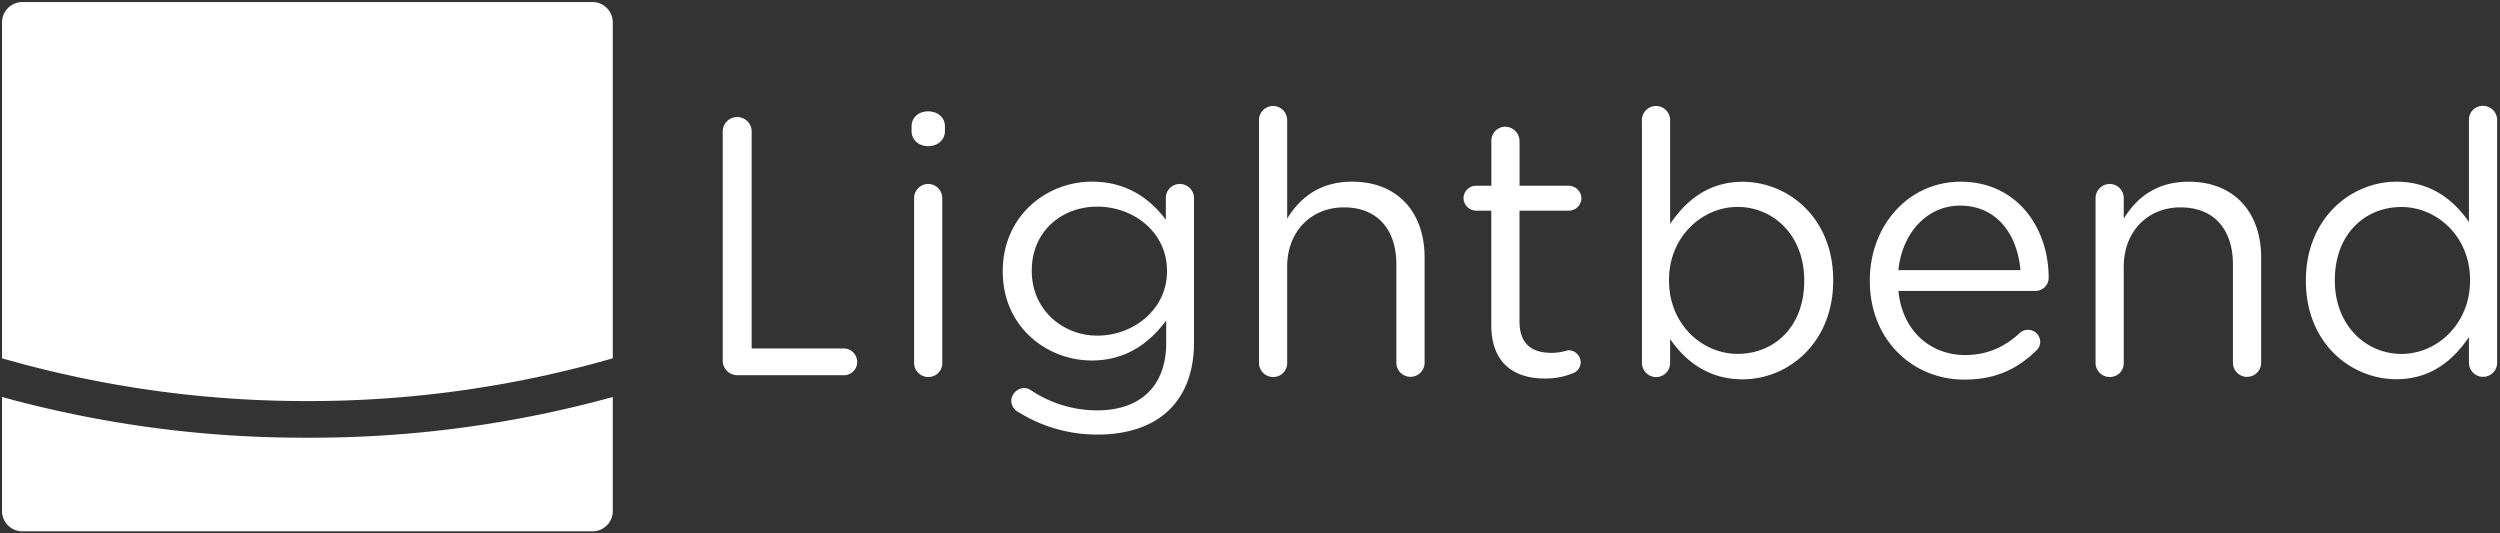
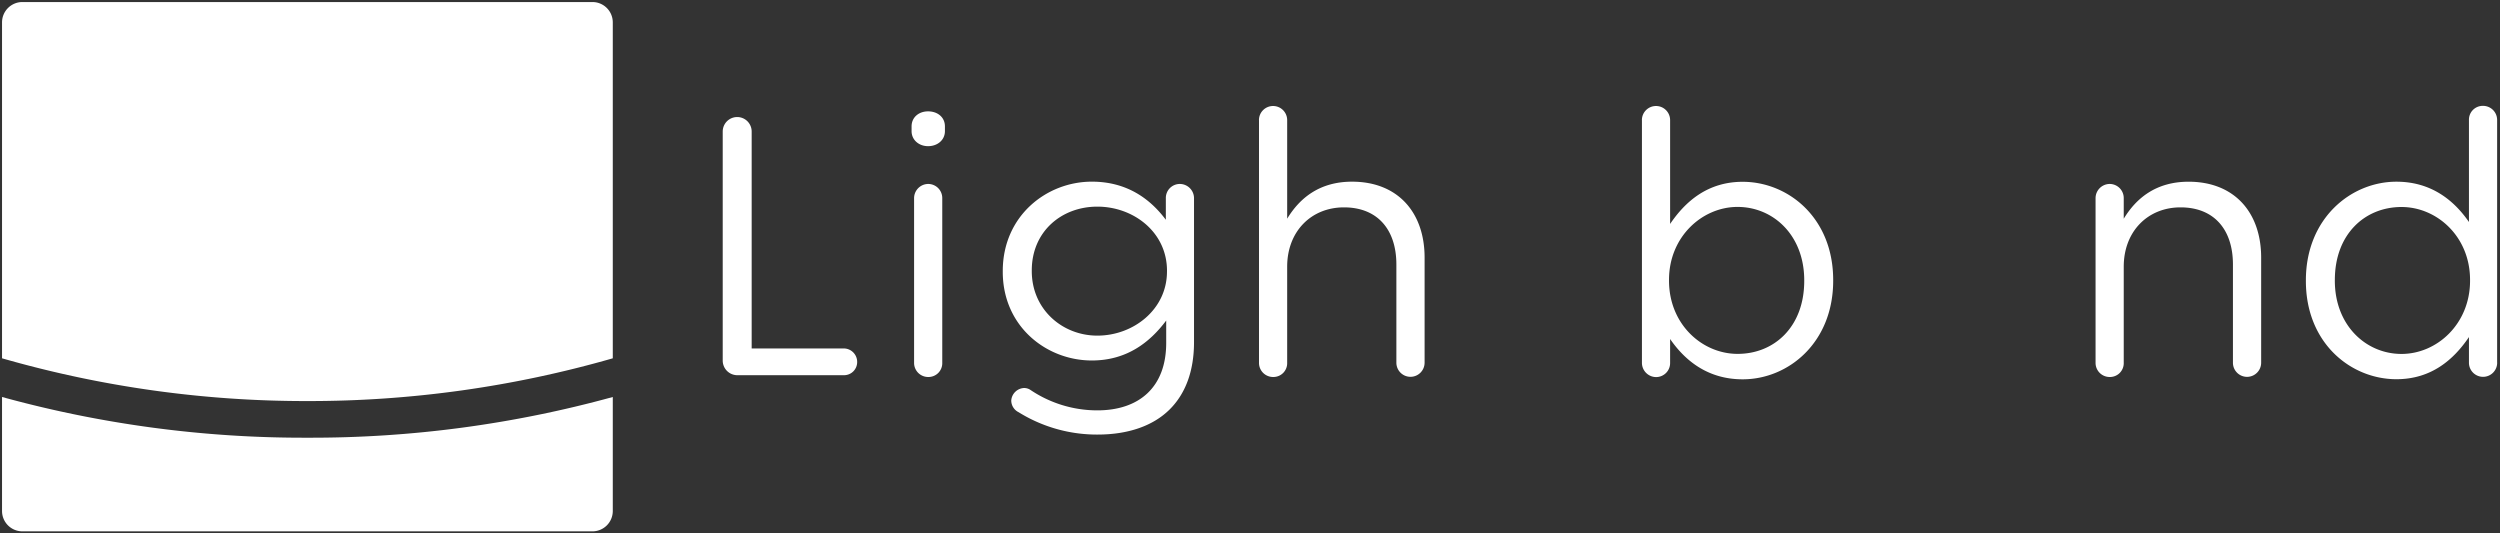
<svg xmlns="http://www.w3.org/2000/svg" viewBox="0 0 1228 262">
  <rect x="0" y="0" width="1228" height="262" fill="#333333" stroke="none" />
  <defs>
    <style>.a{fill:#fff;}</style>
  </defs>
  <title>lightbend</title>
  <path class="a" d="M1,195v56a10,10,0,0,0,10,10H291a10,10,0,0,0,10-10V195a557.85,557.85,0,0,1-150,20A557.85,557.85,0,0,1,1,195Z" />
  <path class="a" d="M291,1H11A10,10,0,0,0,1,11V176a539.94,539.94,0,0,0,150,21,539.94,539.94,0,0,0,150-21V11A10,10,0,0,0,291,1Z" />
  <path class="a" d="M355,64.6a7.11,7.11,0,1,1,14.22,0V171.16h45.34a6.61,6.61,0,0,1,6.48,6.66,6.45,6.45,0,0,1-6.48,6.48H362a7.19,7.19,0,0,1-7-7.2V64.6Z" />
  <path class="a" d="M447.77,62.08c0-4.5,3.6-7.38,8.1-7.38,4.68,0,8.28,2.88,8.28,7.38v2.34c0,4.32-3.6,7.38-8.28,7.38-4.5,0-8.1-3.06-8.1-7.38V62.08ZM449,97.36a7,7,0,0,1,6.84-7,6.92,6.92,0,0,1,7,7v80.82a6.77,6.77,0,0,1-6.84,7,6.92,6.92,0,0,1-7-7V97.36Z" />
  <path class="a" d="M500.33,202.47a6.41,6.41,0,0,1-3.6-5.76,6.61,6.61,0,0,1,6.3-6.12,5.59,5.59,0,0,1,3.06.9A58.76,58.76,0,0,0,539,201.57c20.52,0,33.84-11.34,33.84-33.12v-11c-8.1,10.8-19.44,19.62-36.54,19.62-22.32,0-43.74-16.74-43.74-43.56v-0.36c0-27.18,21.6-43.92,43.74-43.92,17.46,0,28.8,8.64,36.36,18.72V97.36a6.87,6.87,0,0,1,6.84-7,7,7,0,0,1,7,7V168.1c0,14.4-4.32,25.38-11.88,32.94-8.28,8.28-20.7,12.42-35.46,12.42A72.88,72.88,0,0,1,500.33,202.47Zm72.9-69.12V133c0-19.08-16.56-31.5-34.2-31.5s-32.22,12.24-32.22,31.32v0.36c0,18.72,14.94,31.68,32.22,31.68C556.66,164.86,573.22,152.08,573.22,133.36Z" />
  <path class="a" d="M618.4,59a6.93,6.93,0,1,1,13.86,0v48.42c6.12-10.08,15.84-18.18,31.86-18.18,22.5,0,35.64,15.12,35.64,37.26v51.66a6.93,6.93,0,1,1-13.86,0V129.94c0-17.28-9.36-28.08-25.74-28.08-16,0-27.9,11.7-27.9,29.16v47.16a6.77,6.77,0,0,1-6.84,7,6.92,6.92,0,0,1-7-7V59Z" />
-   <path class="a" d="M732.52,159.64V103.48H725a6.31,6.31,0,0,1-6.12-6.12A6.18,6.18,0,0,1,725,91.24h7.56v-22a6.88,6.88,0,0,1,6.84-7,7.15,7.15,0,0,1,7,7v22H770.5a6.34,6.34,0,0,1,6.3,6.12,6.22,6.22,0,0,1-6.3,6.12H746.38v54.36c0,11.34,6.3,15.48,15.66,15.48,4.86,0,7.38-1.26,8.46-1.26a6,6,0,0,1,5.94,5.94,5.79,5.79,0,0,1-4,5.4,35,35,0,0,1-13.68,2.52C743.86,185.92,732.52,178.54,732.52,159.64Z" />
  <path class="a" d="M806.5,59a6.93,6.93,0,1,1,13.86,0V110c7.56-11.16,18.54-20.7,35.64-20.7,22.32,0,44.46,17.64,44.46,48.24v0.36c0,30.42-22,48.42-44.46,48.42-17.28,0-28.44-9.36-35.64-19.8v11.7a6.88,6.88,0,0,1-6.84,7,7,7,0,0,1-7-7V59Zm79.74,79v-0.36c0-22-15.12-36-32.76-36-17.28,0-33.66,14.58-33.66,35.82v0.36c0,21.6,16.38,36,33.66,36C871.48,173.86,886.24,160.54,886.24,138Z" />
-   <path class="a" d="M964.9,186.46c-25.56,0-46.44-19.62-46.44-48.42v-0.36c0-26.82,18.9-48.42,44.64-48.42,27.54,0,43.2,22.5,43.2,47.16a6.45,6.45,0,0,1-6.48,6.48H932.5c2,20.16,16.2,31.5,32.76,31.5,11.52,0,20-4.5,26.82-10.8a6,6,0,0,1,10.08,4.32,6,6,0,0,1-2.16,4.5C991.17,180.88,980.74,186.46,964.9,186.46Zm27.54-53.82C991,115.72,981.28,101,962.74,101c-16.2,0-28.44,13.5-30.24,31.68h59.94Z" />
  <path class="a" d="M1029.34,97.36a7,7,0,0,1,6.84-7,6.92,6.92,0,0,1,7,7v10.08c6.12-10.08,15.84-18.18,31.86-18.18,22.5,0,35.64,15.12,35.64,37.26v51.66a6.93,6.93,0,1,1-13.86,0V129.94c0-17.28-9.36-28.08-25.74-28.08-16,0-27.9,11.7-27.9,29.16v47.16a6.77,6.77,0,0,1-6.84,7,6.92,6.92,0,0,1-7-7V97.36Z" />
  <path class="a" d="M1226.61,178.17a6.93,6.93,0,1,1-13.86,0v-12.6c-7.56,11.16-18.54,20.7-35.64,20.7-22.32,0-44.46-17.64-44.46-48.24v-0.36c0-30.42,22.14-48.42,44.46-48.42,17.28,0,28.44,9.36,35.64,19.8V59a6.77,6.77,0,0,1,6.84-7,6.92,6.92,0,0,1,7,7V178.17Zm-79.74-40.68v0.36c0,22,15.3,36,32.76,36,17.28,0,33.66-14.58,33.66-36V137.5c0-21.42-16.38-35.82-33.66-35.82C1161.64,101.68,1146.88,115,1146.88,137.5Z" />
</svg>